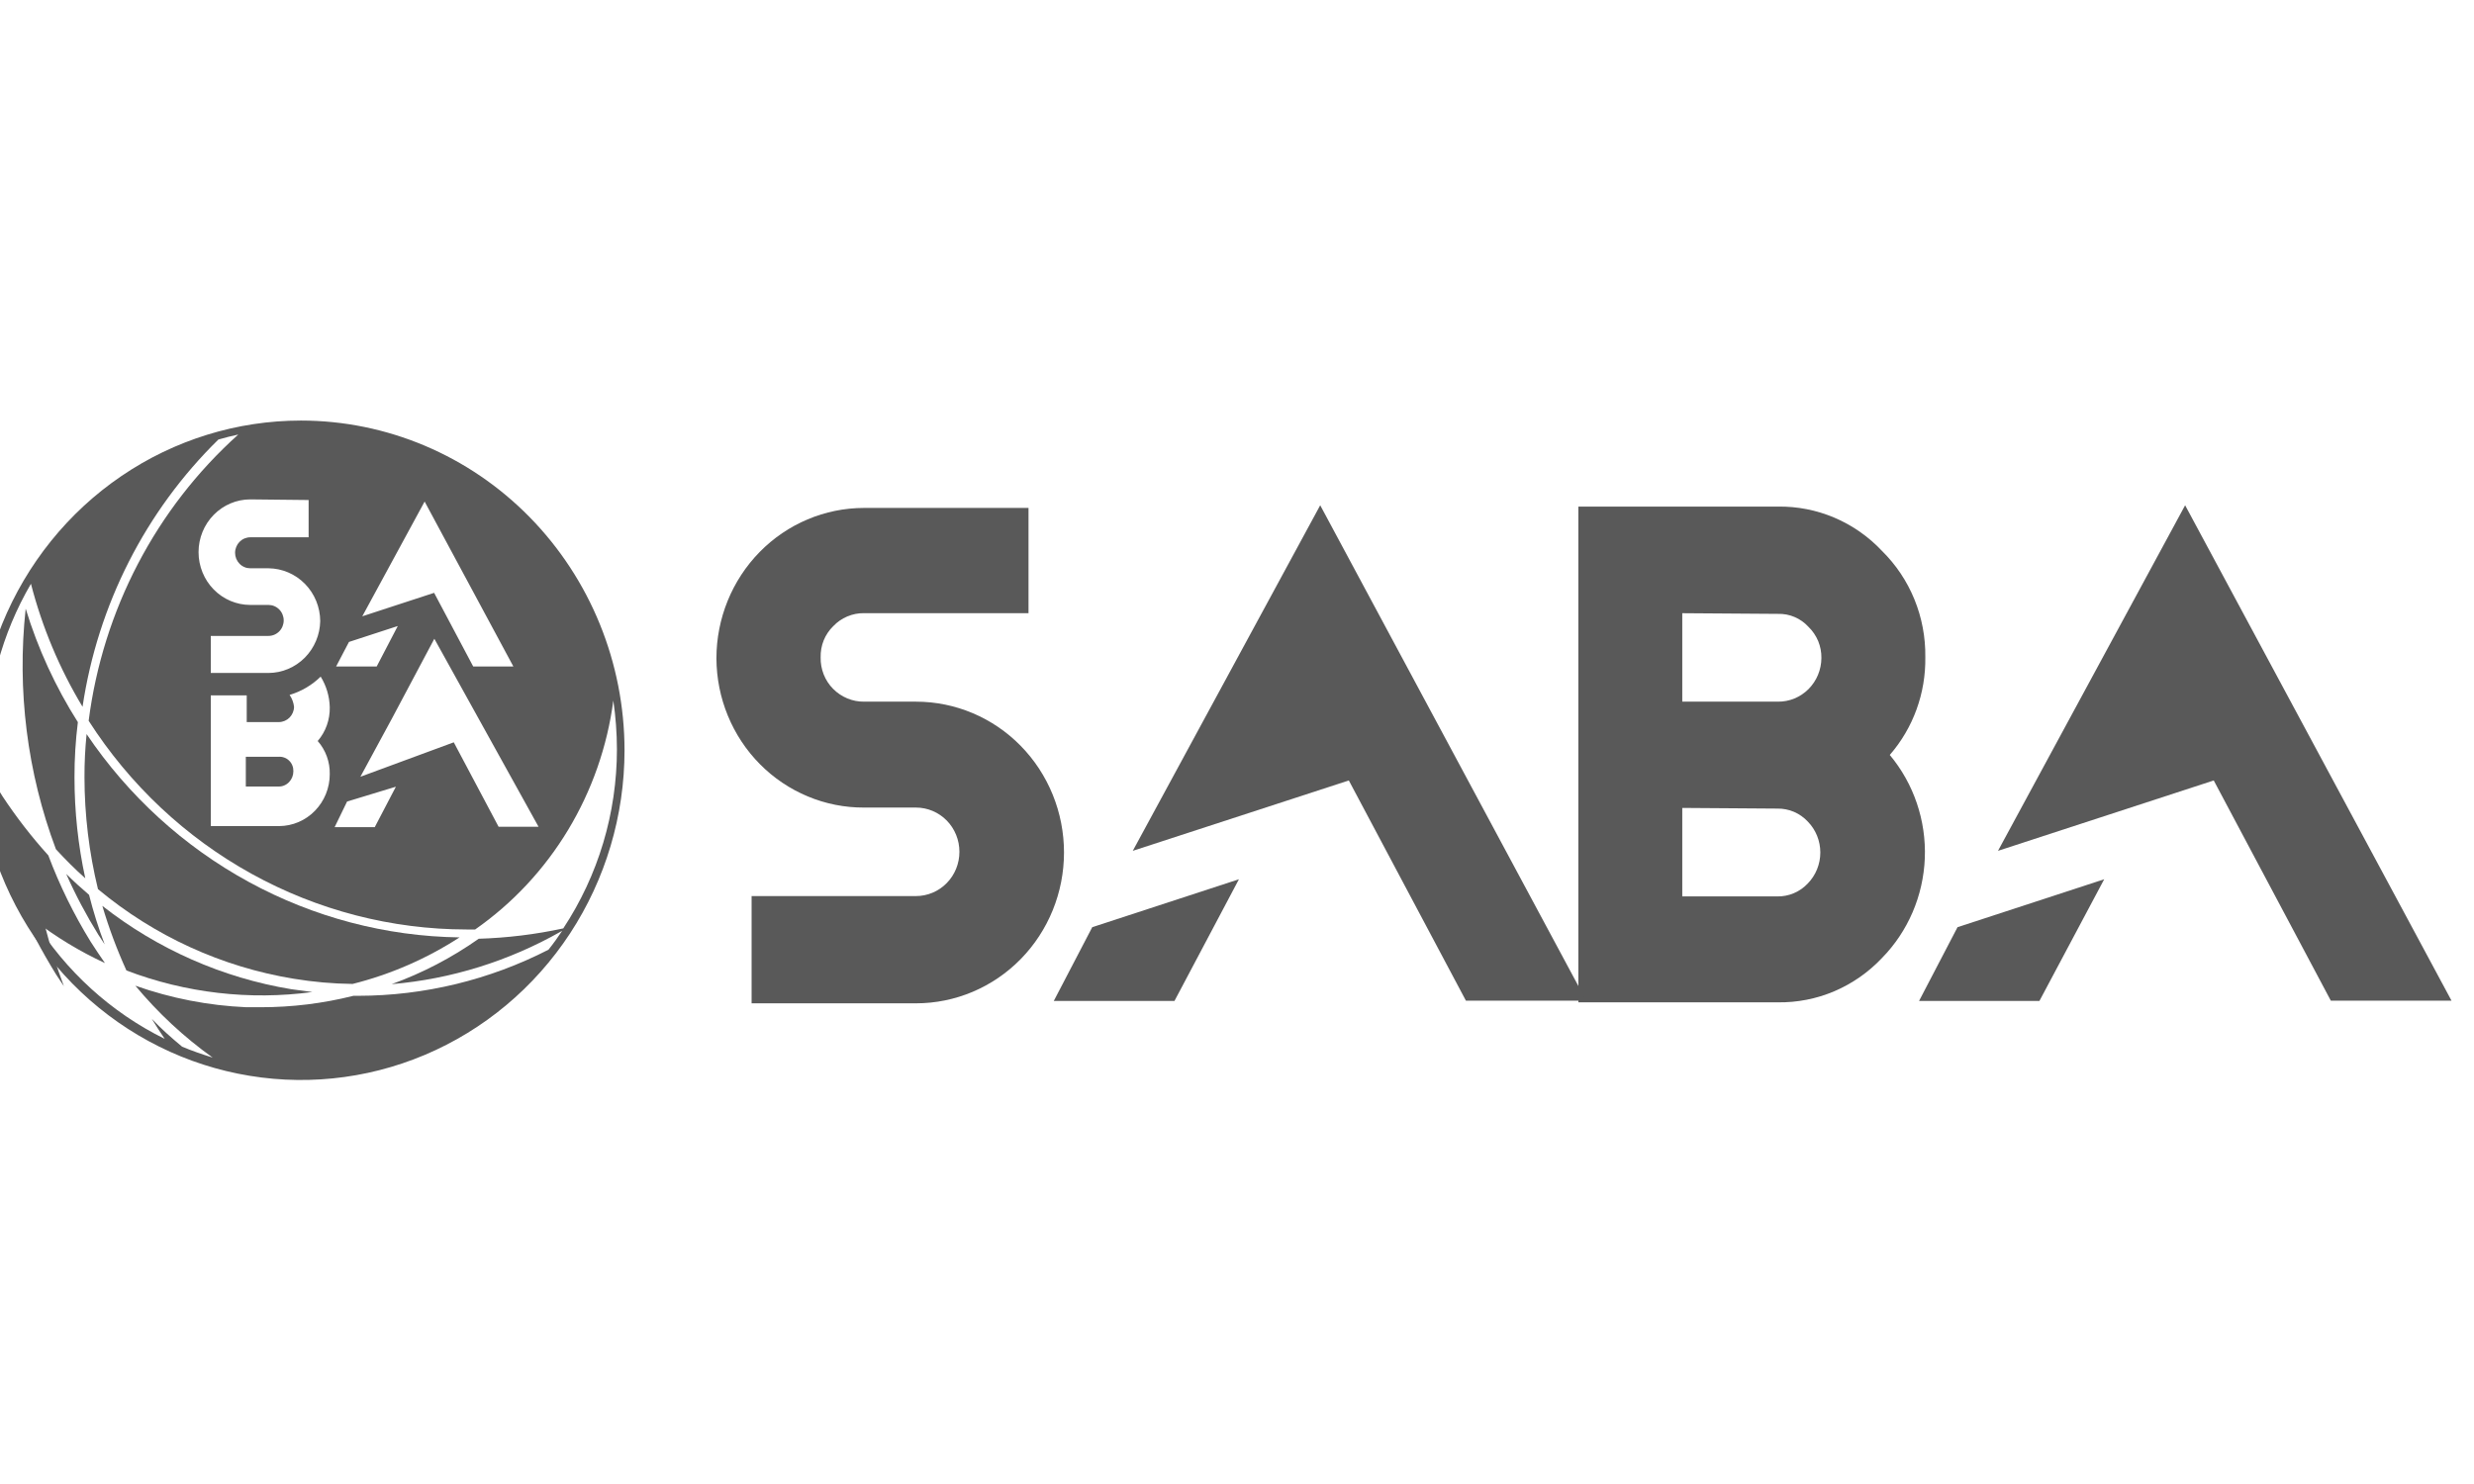
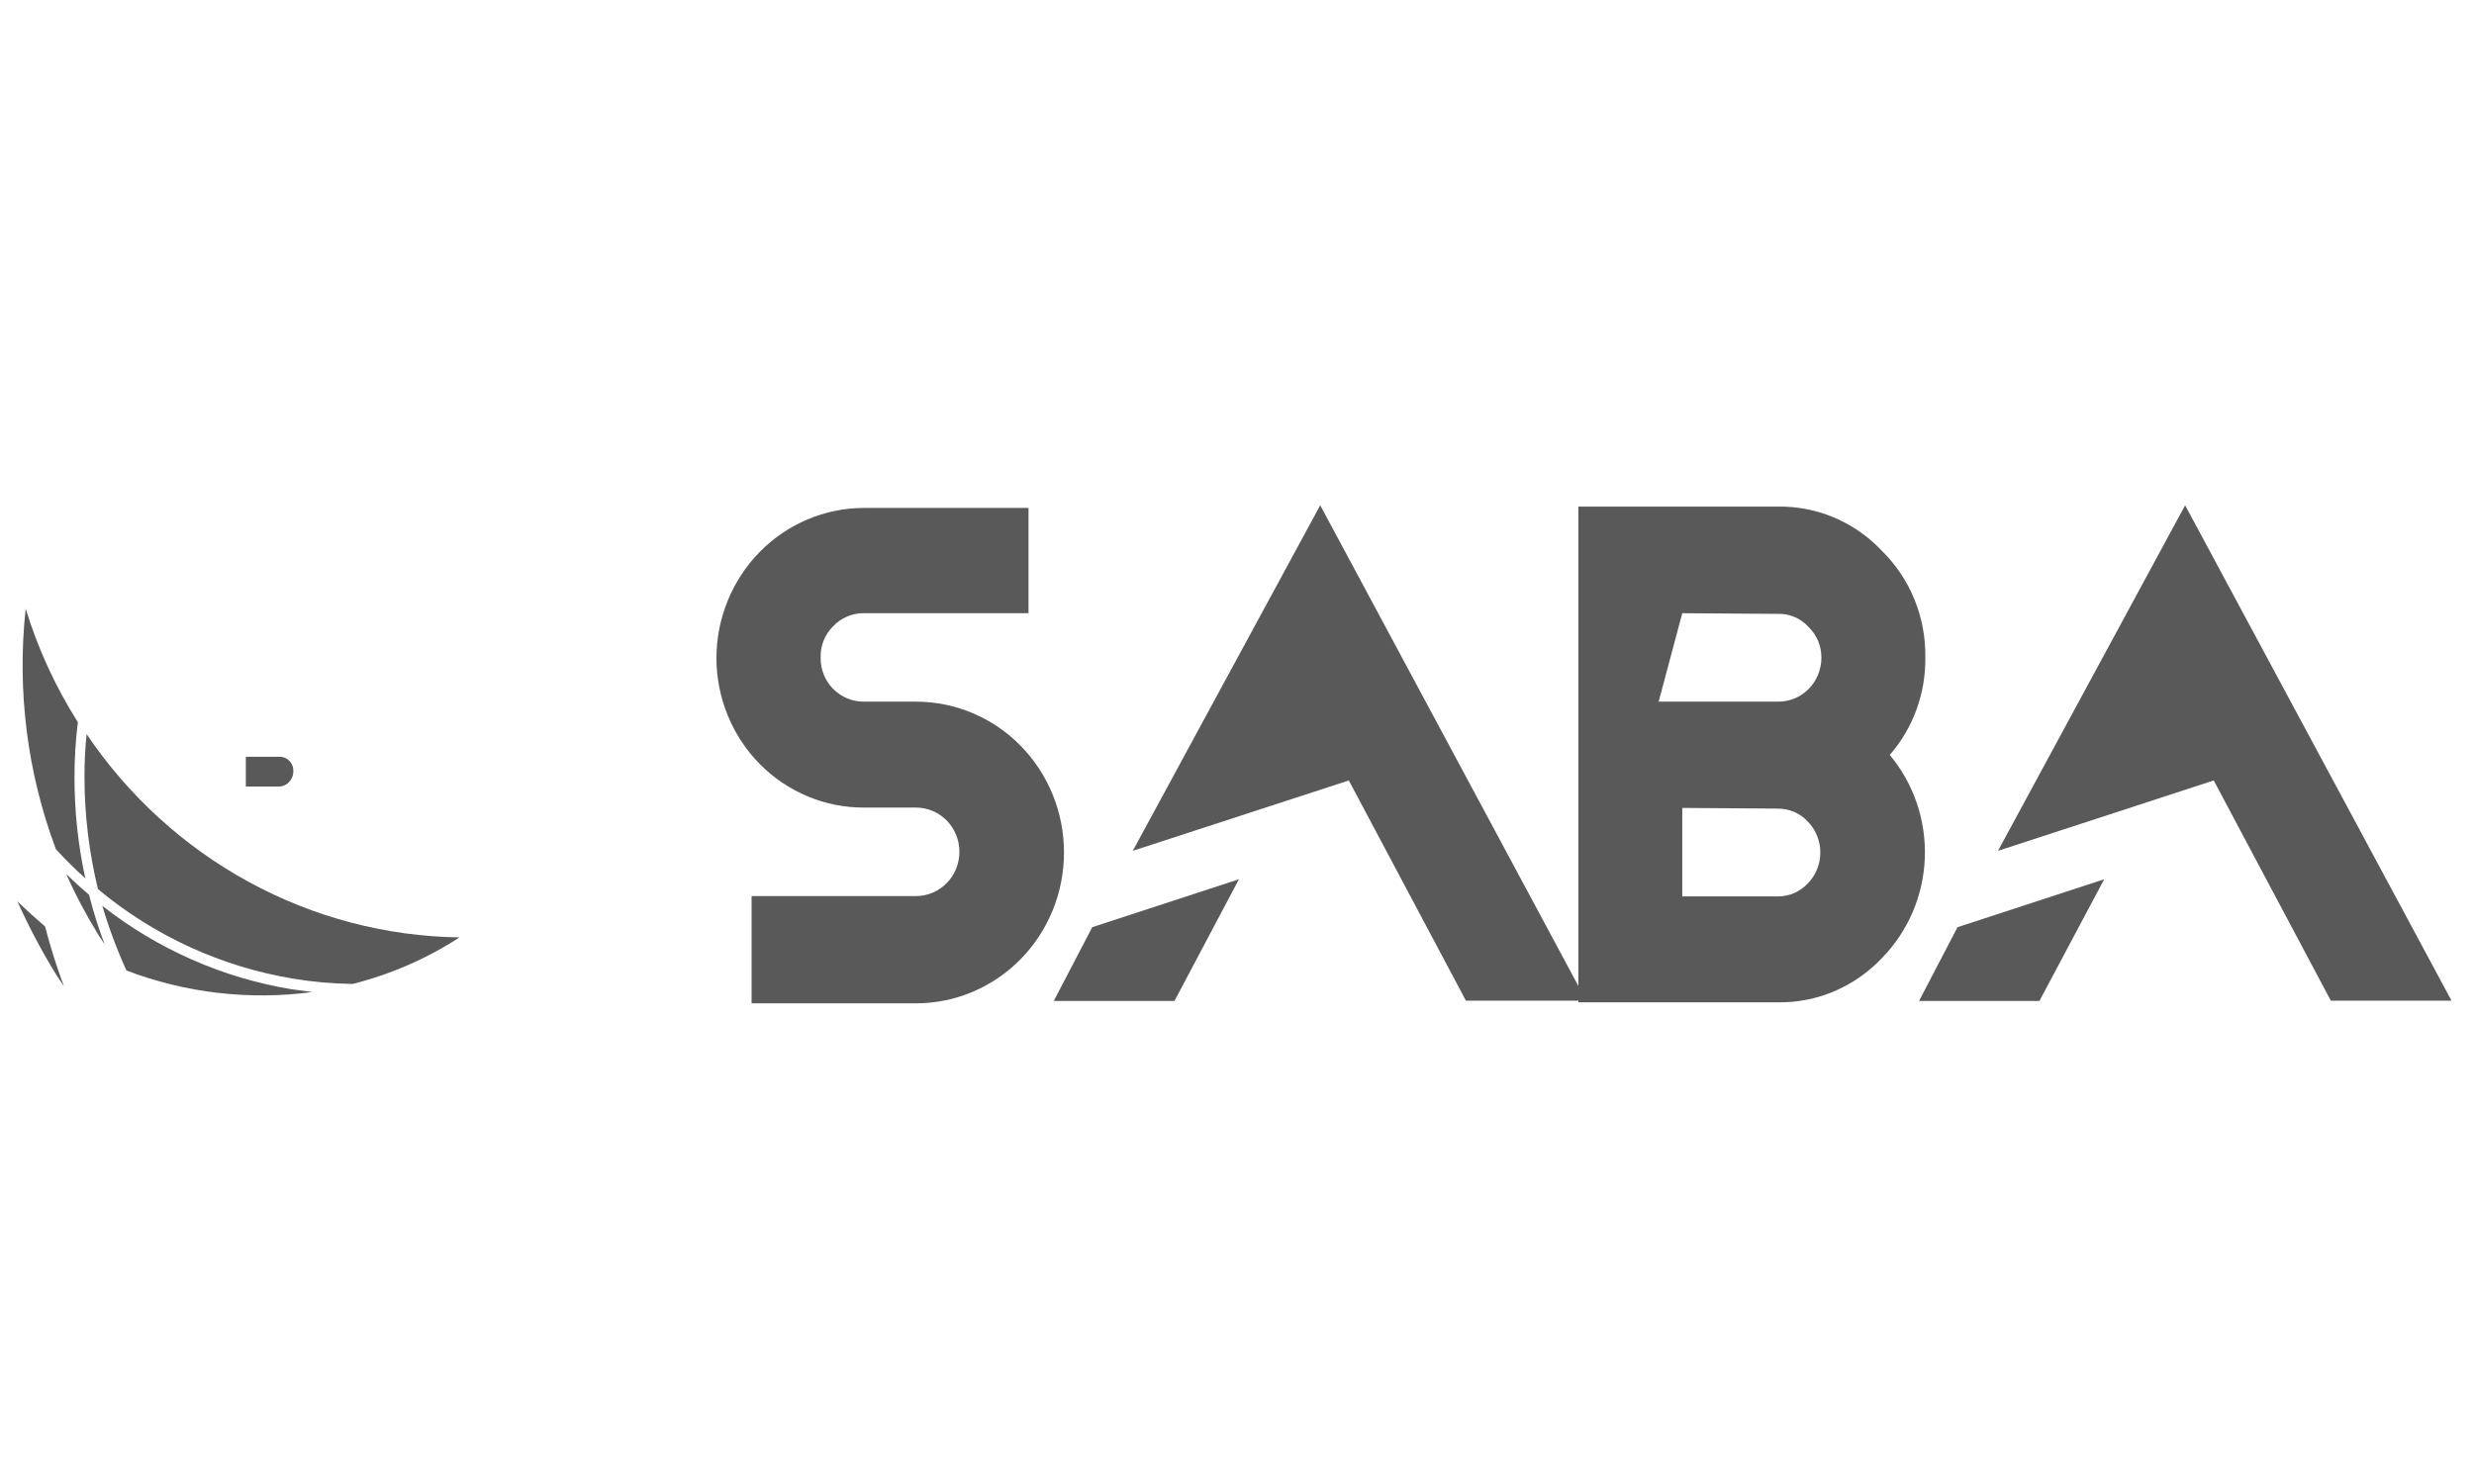
<svg xmlns="http://www.w3.org/2000/svg" width="55" height="33" viewBox="0 0 55 33" fill="none">
  <g clip-path="url(#clip0_5903_4083)">
    <path d="M19.209 17.958C18.78 17.96 18.355 17.876 17.958 17.71C17.56 17.544 17.199 17.301 16.894 16.993C16.589 16.685 16.347 16.319 16.181 15.915C16.015 15.512 15.929 15.079 15.927 14.641C15.927 13.754 16.273 12.902 16.888 12.275C17.504 11.647 18.339 11.295 19.209 11.295H22.865V13.635H19.209C19.081 13.633 18.955 13.658 18.836 13.708C18.718 13.758 18.611 13.832 18.522 13.926C18.431 14.015 18.359 14.123 18.311 14.242C18.263 14.362 18.241 14.49 18.244 14.619C18.241 14.749 18.265 14.878 18.312 14.998C18.36 15.119 18.431 15.228 18.522 15.319C18.613 15.411 18.72 15.482 18.838 15.531C18.956 15.58 19.082 15.604 19.209 15.603H20.364C21.237 15.603 22.074 15.956 22.691 16.585C23.308 17.214 23.654 18.067 23.654 18.957C23.654 19.846 23.308 20.699 22.691 21.328C22.074 21.957 21.237 22.311 20.364 22.311H16.709V19.926H20.364C20.62 19.926 20.866 19.822 21.047 19.637C21.228 19.453 21.329 19.203 21.329 18.942C21.329 18.681 21.228 18.431 21.047 18.246C20.866 18.062 20.62 17.958 20.364 17.958H19.209Z" fill="#595959" />
-     <path d="M35.089 22.289V11.265H39.526C39.957 11.259 40.385 11.343 40.782 11.512C41.179 11.681 41.539 11.932 41.837 12.249C42.148 12.555 42.394 12.922 42.56 13.329C42.726 13.735 42.808 14.172 42.802 14.612C42.815 15.413 42.533 16.189 42.012 16.788C42.545 17.426 42.823 18.245 42.791 19.082C42.758 19.919 42.418 20.713 41.837 21.305C41.537 21.622 41.177 21.873 40.778 22.043C40.38 22.212 39.951 22.296 39.519 22.289H35.089ZM37.399 13.636V15.603H39.526C39.652 15.604 39.777 15.58 39.894 15.532C40.01 15.484 40.116 15.413 40.206 15.323C40.295 15.233 40.367 15.126 40.416 15.008C40.465 14.889 40.491 14.763 40.492 14.634C40.494 14.505 40.47 14.377 40.421 14.257C40.371 14.138 40.298 14.03 40.206 13.941C40.12 13.846 40.014 13.771 39.897 13.721C39.78 13.671 39.654 13.647 39.526 13.651L37.399 13.636ZM37.399 17.966V19.934H39.512C39.639 19.936 39.765 19.911 39.882 19.861C39.999 19.811 40.105 19.737 40.192 19.643C40.369 19.46 40.468 19.214 40.468 18.957C40.468 18.701 40.369 18.454 40.192 18.272C40.105 18.178 39.999 18.103 39.882 18.053C39.765 18.003 39.639 17.979 39.512 17.981L37.399 17.966Z" fill="#595959" />
+     <path d="M35.089 22.289V11.265H39.526C39.957 11.259 40.385 11.343 40.782 11.512C41.179 11.681 41.539 11.932 41.837 12.249C42.148 12.555 42.394 12.922 42.56 13.329C42.726 13.735 42.808 14.172 42.802 14.612C42.815 15.413 42.533 16.189 42.012 16.788C42.545 17.426 42.823 18.245 42.791 19.082C42.758 19.919 42.418 20.713 41.837 21.305C41.537 21.622 41.177 21.873 40.778 22.043C40.38 22.212 39.951 22.296 39.519 22.289H35.089ZV15.603H39.526C39.652 15.604 39.777 15.58 39.894 15.532C40.01 15.484 40.116 15.413 40.206 15.323C40.295 15.233 40.367 15.126 40.416 15.008C40.465 14.889 40.491 14.763 40.492 14.634C40.494 14.505 40.47 14.377 40.421 14.257C40.371 14.138 40.298 14.03 40.206 13.941C40.12 13.846 40.014 13.771 39.897 13.721C39.78 13.671 39.654 13.647 39.526 13.651L37.399 13.636ZM37.399 17.966V19.934H39.512C39.639 19.936 39.765 19.911 39.882 19.861C39.999 19.811 40.105 19.737 40.192 19.643C40.369 19.46 40.468 19.214 40.468 18.957C40.468 18.701 40.369 18.454 40.192 18.272C40.105 18.178 39.999 18.103 39.882 18.053C39.765 18.003 39.639 17.979 39.512 17.981L37.399 17.966Z" fill="#595959" />
    <path d="M25.183 18.92L29.35 11.236L35.264 22.252H32.589L29.986 17.355L25.183 18.92Z" fill="#595959" />
    <path d="M23.427 22.258L24.282 20.618L27.543 19.552L26.11 22.258H23.427Z" fill="#595959" />
    <path d="M44.418 18.92L48.578 11.236L54.5 22.252H51.817L49.214 17.355L44.418 18.92Z" fill="#595959" />
    <path d="M42.663 22.258L43.518 20.618L46.779 19.552L45.339 22.258H42.663Z" fill="#595959" />
    <path d="M0.387 20.043C0.639 20.606 0.927 21.152 1.251 21.676L1.42 21.93C1.258 21.495 1.118 21.052 1.002 20.603C0.791 20.421 0.584 20.234 0.387 20.043Z" fill="#595959" />
    <path d="M1.925 16.324C1.893 16.642 1.877 16.962 1.878 17.282C1.879 18.122 1.98 18.958 2.178 19.772C3.432 20.817 4.934 21.504 6.533 21.765C6.965 21.836 7.401 21.875 7.839 21.88C8.681 21.669 9.484 21.319 10.216 20.845C8.58 20.822 6.974 20.399 5.531 19.612C4.089 18.826 2.852 17.698 1.925 16.324Z" fill="#595959" />
    <path d="M1.472 19.434C1.679 19.901 1.918 20.352 2.186 20.785L2.327 21C2.19 20.64 2.074 20.273 1.98 19.899C1.806 19.75 1.637 19.597 1.472 19.434Z" fill="#595959" />
    <path d="M2.275 20.144C2.42 20.635 2.599 21.115 2.811 21.581C4.129 22.083 5.549 22.247 6.945 22.06L6.475 21.997C4.946 21.744 3.503 21.107 2.275 20.144Z" fill="#595959" />
    <path d="M1.896 19.531C1.736 18.795 1.656 18.043 1.656 17.289C1.655 16.878 1.68 16.467 1.731 16.059C1.234 15.275 0.843 14.426 0.571 13.535C0.374 15.347 0.604 17.181 1.243 18.884C1.449 19.109 1.67 19.33 1.896 19.531Z" fill="#595959" />
    <path d="M6.188 16.829H5.465V17.49H6.193C6.237 17.491 6.28 17.483 6.321 17.465C6.361 17.448 6.398 17.422 6.428 17.39C6.458 17.358 6.482 17.32 6.498 17.279C6.514 17.238 6.522 17.194 6.522 17.15C6.523 17.106 6.516 17.062 6.499 17.021C6.483 16.98 6.458 16.943 6.426 16.913C6.395 16.882 6.357 16.859 6.316 16.845C6.275 16.83 6.231 16.825 6.188 16.829Z" fill="#595959" />
-     <path d="M6.692 9.352C5.269 9.352 3.879 9.782 2.696 10.588C1.514 11.393 0.592 12.539 0.047 13.878C-0.497 15.218 -0.639 16.692 -0.362 18.115C-0.084 19.537 0.601 20.843 1.606 21.869C2.612 22.894 3.894 23.593 5.289 23.875C6.684 24.158 8.13 24.013 9.444 23.458C10.758 22.903 11.882 21.963 12.672 20.758C13.462 19.552 13.884 18.134 13.884 16.684C13.883 14.74 13.124 12.876 11.776 11.501C10.428 10.126 8.599 9.353 6.692 9.352ZM11.972 18.384H11.084L10.088 16.507L8.012 17.273L8.717 15.971L9.656 14.204L11.972 18.384ZM9.44 11.153L11.413 14.821H10.52L9.651 13.183L8.054 13.705L9.44 11.153ZM7.758 14.275L8.843 13.921L8.374 14.821H7.472L7.758 14.275ZM7.716 17.824L8.801 17.494L8.331 18.394H7.439L7.716 17.824ZM7.331 15.726C7.337 16.002 7.242 16.271 7.063 16.478C7.241 16.68 7.337 16.944 7.331 17.216C7.331 17.521 7.212 17.814 7.001 18.03C6.79 18.247 6.503 18.369 6.203 18.37H4.686V15.463H5.485V16.057H6.203C6.291 16.056 6.376 16.019 6.438 15.956C6.5 15.892 6.536 15.807 6.537 15.717C6.526 15.622 6.492 15.531 6.438 15.453C6.697 15.376 6.934 15.237 7.129 15.046C7.255 15.25 7.325 15.485 7.331 15.726ZM6.861 11.119V11.948H5.564C5.52 11.948 5.476 11.957 5.435 11.974C5.394 11.991 5.357 12.017 5.325 12.049C5.294 12.081 5.269 12.119 5.252 12.161C5.235 12.203 5.226 12.247 5.226 12.293C5.226 12.338 5.235 12.383 5.252 12.425C5.269 12.466 5.294 12.504 5.325 12.536C5.357 12.569 5.394 12.594 5.435 12.611C5.476 12.629 5.52 12.637 5.564 12.637H5.968C6.273 12.64 6.564 12.764 6.78 12.984C6.995 13.203 7.117 13.5 7.119 13.811C7.113 14.118 6.989 14.411 6.774 14.627C6.559 14.842 6.27 14.964 5.968 14.965H4.686V14.141H5.968C6.058 14.141 6.144 14.105 6.208 14.04C6.271 13.976 6.307 13.888 6.307 13.796C6.307 13.705 6.271 13.617 6.208 13.553C6.144 13.488 6.058 13.452 5.968 13.452H5.564C5.259 13.452 4.966 13.328 4.751 13.108C4.535 12.888 4.414 12.589 4.414 12.278C4.414 11.967 4.535 11.669 4.751 11.449C4.966 11.229 5.259 11.105 5.564 11.105L6.861 11.119ZM12.498 20.698C12.404 20.841 12.301 20.985 12.193 21.119C10.881 21.791 9.433 22.142 7.965 22.144H7.857C7.181 22.314 6.487 22.399 5.79 22.398H5.475C4.635 22.361 3.804 22.2 3.009 21.919C3.513 22.525 4.09 23.062 4.728 23.518C4.498 23.446 4.259 23.365 4.047 23.274C3.812 23.078 3.577 22.872 3.375 22.656C3.469 22.809 3.563 22.958 3.662 23.102C2.47 22.514 1.463 21.598 0.754 20.458C1.244 20.836 1.773 21.157 2.333 21.416C2.224 21.258 2.116 21.1 2.013 20.937C1.64 20.331 1.325 19.689 1.074 19.021C0.701 18.609 0.361 18.169 0.054 17.704C-0.068 17.513 -0.185 17.316 -0.298 17.12V16.641C-0.299 15.353 0.041 14.089 0.688 12.982C0.937 13.946 1.323 14.867 1.835 15.717C2.173 13.451 3.235 11.362 4.855 9.774C5.001 9.73 5.146 9.697 5.297 9.663C3.469 11.304 2.287 13.566 1.971 16.028C2.883 17.452 4.128 18.622 5.595 19.432C7.061 20.242 8.702 20.667 10.37 20.669H10.563C11.396 20.087 12.1 19.333 12.629 18.456C13.158 17.579 13.501 16.598 13.635 15.578C13.687 15.936 13.714 16.298 13.715 16.66C13.715 18.08 13.3 19.467 12.522 20.645C11.903 20.779 11.274 20.856 10.643 20.875C10.044 21.297 9.393 21.637 8.707 21.885C10.027 21.772 11.308 21.374 12.465 20.717L12.498 20.698Z" fill="#595959" />
  </g>
  <defs>
    <clipPath id="clip0_5903_4083">
      <rect width="55" height="32" fill="white" transform="translate(0 0.687)" />
    </clipPath>
  </defs>
</svg>